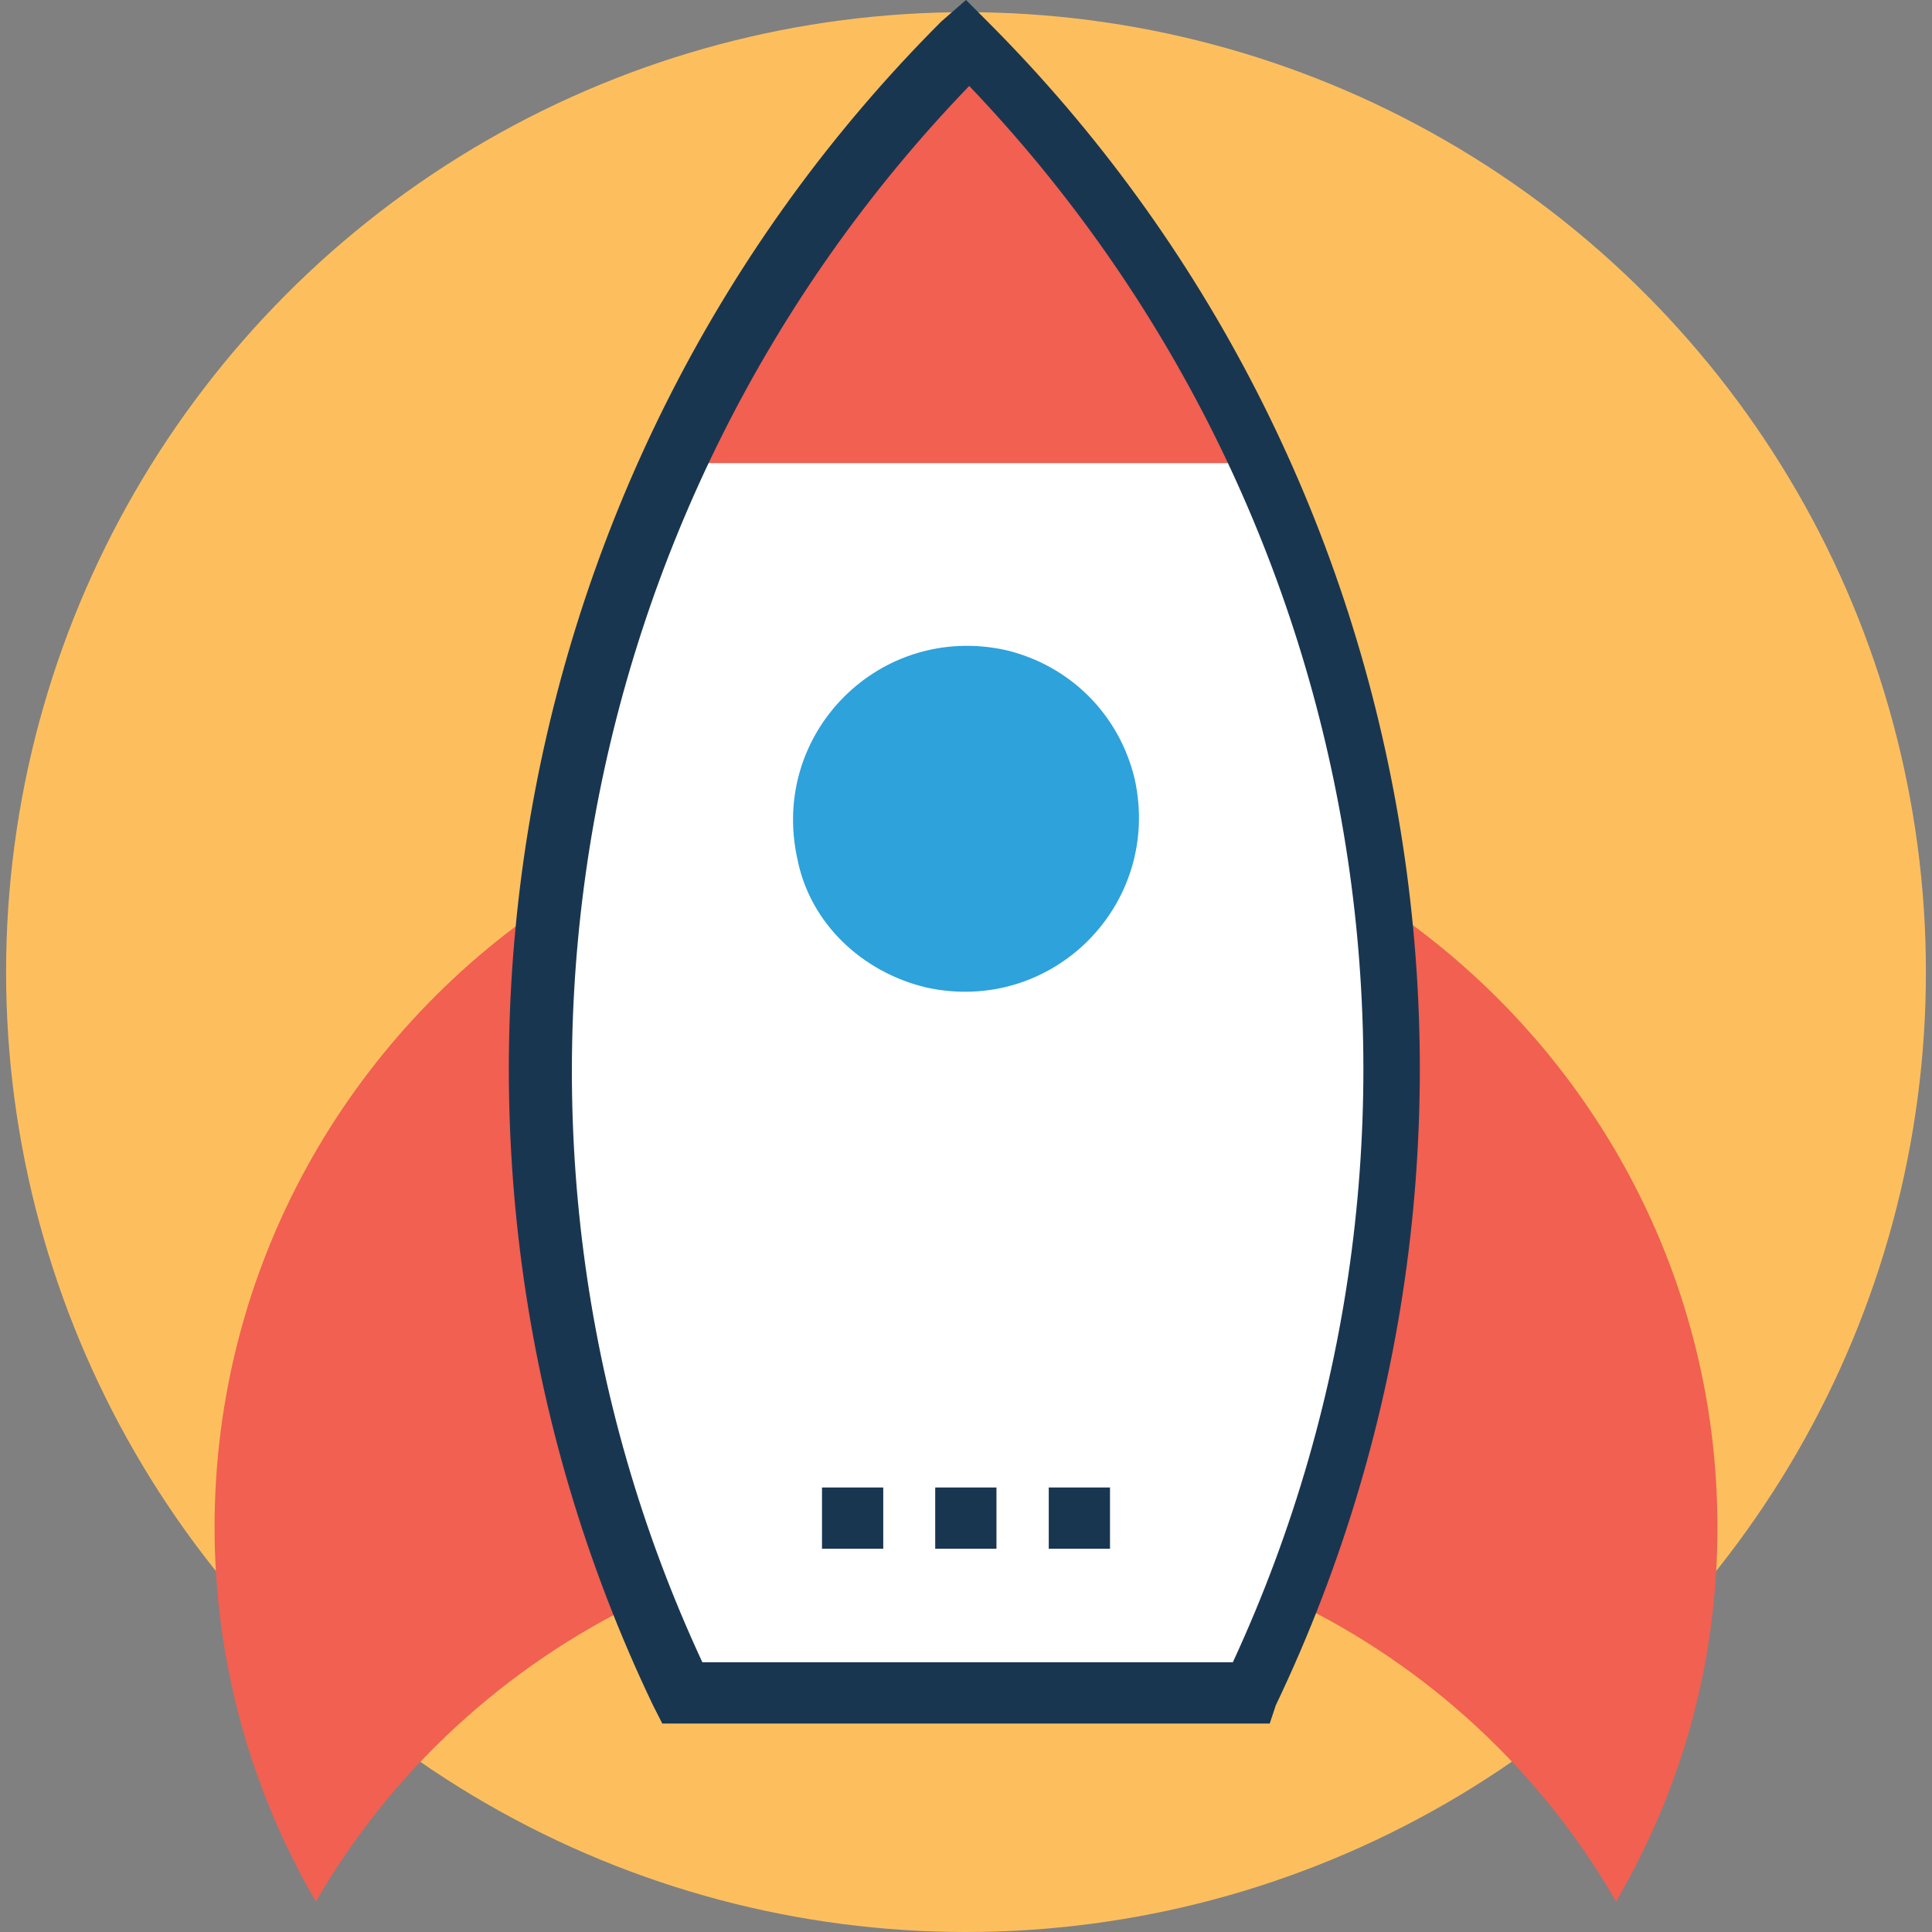
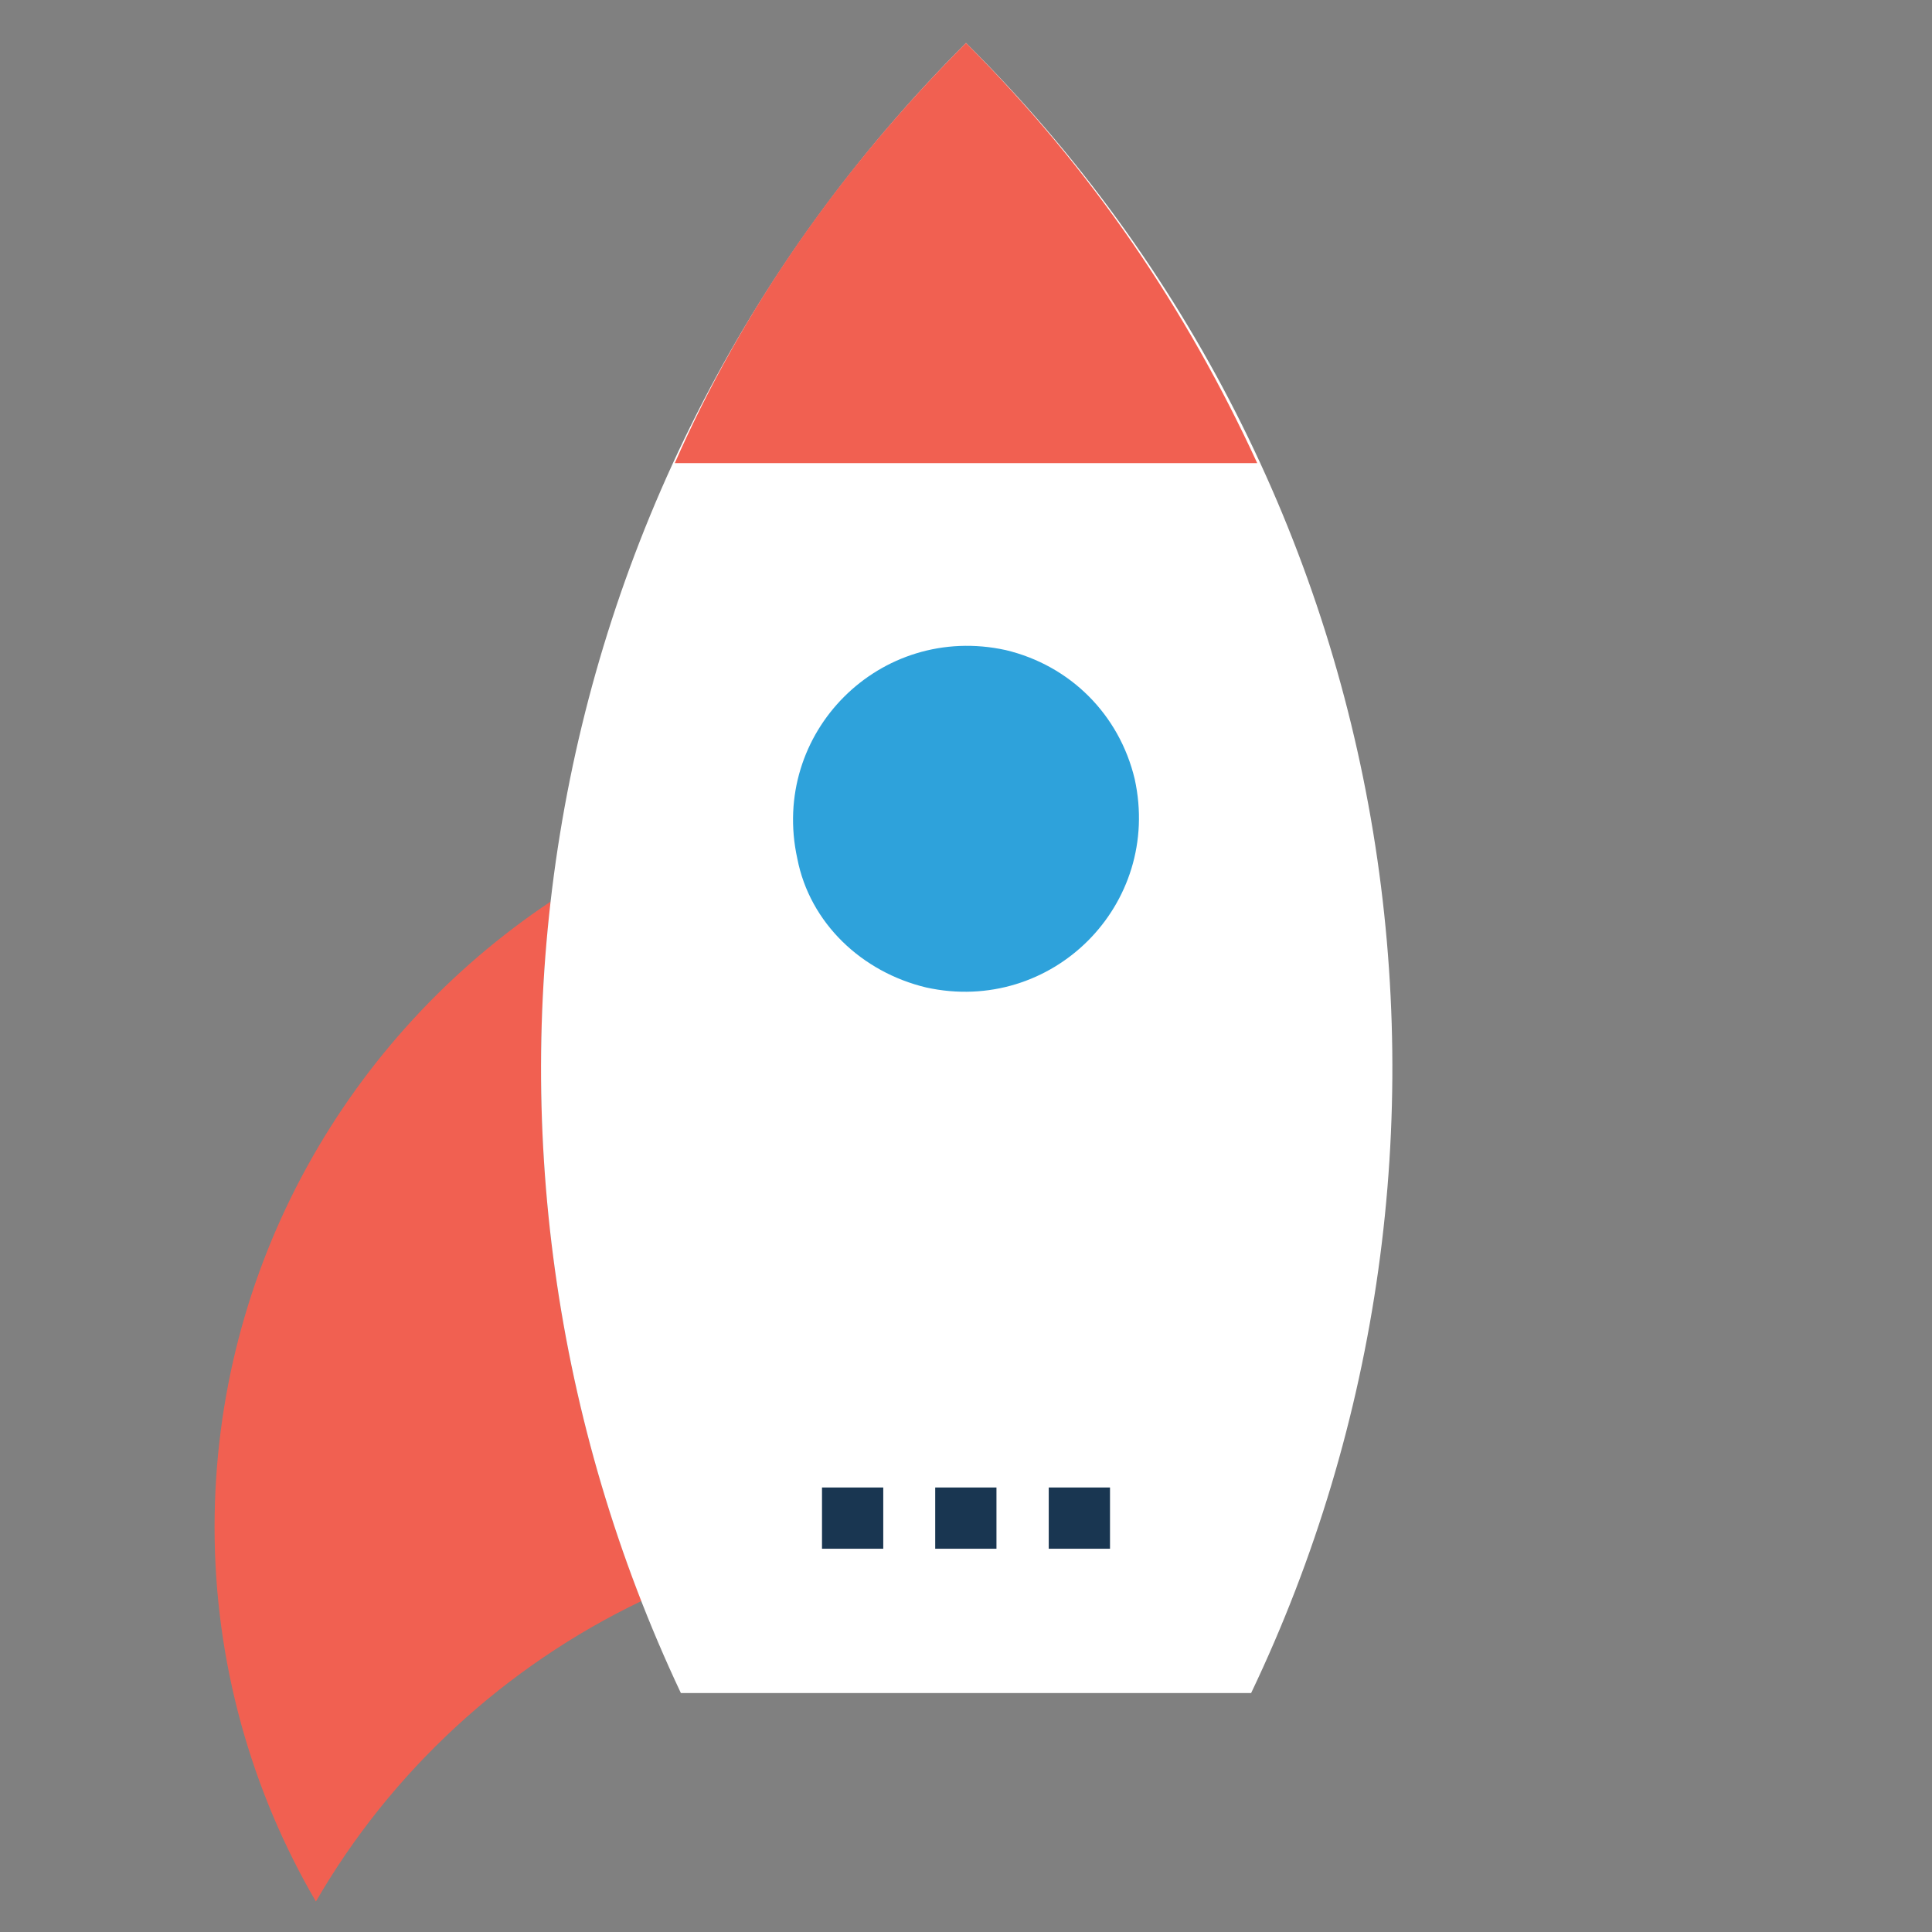
<svg xmlns="http://www.w3.org/2000/svg" id="Layer_1" x="0px" y="0px" viewBox="0 0 389.43 389.43" style="enable-background:new 0 0 389.43 389.43;" xml:space="preserve">
  <rect x="0" y="0" width="389.43" height="389.43" fill="#808080" stroke="none" />
-   <circle style="fill:#FDBF5E;" cx="194.715" cy="195.943" r="193.487" />
  <g>
    <path style="fill:#F16051;" d="M109.059,215.337c0,36.461,6.723,72.921,20.234,107.378c-27.539,13.188-50.489,34.392-65.616,60.574   c-12.994-22.238-20.428-48.226-20.428-75.442c0-52.558,26.958-98.909,67.749-126.125   C109.705,192.905,109.059,204.154,109.059,215.337z" />
-     <path style="fill:#F16051;" d="M346.182,307.846c0,27.798-7.434,53.139-20.428,75.442c-15.127-26.246-37.947-47.451-65.487-60.638   c17.648-44.865,23.855-93.156,18.489-140.412C319.354,209.39,346.182,255.483,346.182,307.846z" />
  </g>
  <path style="fill:#FFFFFF;" d="M252.186,341.269c51.976-108.865,32.776-243.006-57.471-332.606l0,0  c-90.246,90.246-108.8,223.806-57.471,332.606H252.186z" />
  <path style="fill:#F16051;" d="M253.414,93.349c-14.222-30.901-33.358-59.345-58.699-84.687l0,0  c-25.341,25.341-45.123,53.786-58.699,84.687H253.414z" />
  <path style="fill:#2EA2DB;" d="M228.719,157.026c5.56,25.341-16.679,47.58-42.02,42.02c-12.994-3.103-23.467-12.994-25.988-25.988  c-5.56-25.341,16.679-47.58,42.02-42.02C215.725,134.141,225.616,144.032,228.719,157.026z" />
  <g>
    <rect x="165.689" y="299.83" style="fill:#193651;" width="12.347" height="12.347" />
    <rect x="188.509" y="299.83" style="fill:#193651;" width="12.347" height="12.347" />
    <rect x="211.394" y="299.83" style="fill:#193651;" width="12.347" height="12.347" />
-     <path style="fill:#193651;" d="M255.935,347.41h-122.44l-1.875-3.685C77.188,229.947,100.719,93.35,189.737,4.331L194.715,0   l4.331,4.331c89.018,89.018,112.485,225.616,58.117,339.394L255.935,347.41z M141.576,335.063h106.925   c49.455-106.925,27.798-233.051-53.139-317.737C113.713,102.012,92.121,228.719,141.576,335.063z" />
  </g>
  <g>
</g>
  <g>
</g>
  <g>
</g>
  <g>
</g>
  <g>
</g>
  <g>
</g>
  <g>
</g>
  <g>
</g>
  <g>
</g>
  <g>
</g>
  <g>
</g>
  <g>
</g>
  <g>
</g>
  <g>
</g>
  <g>
</g>
</svg>